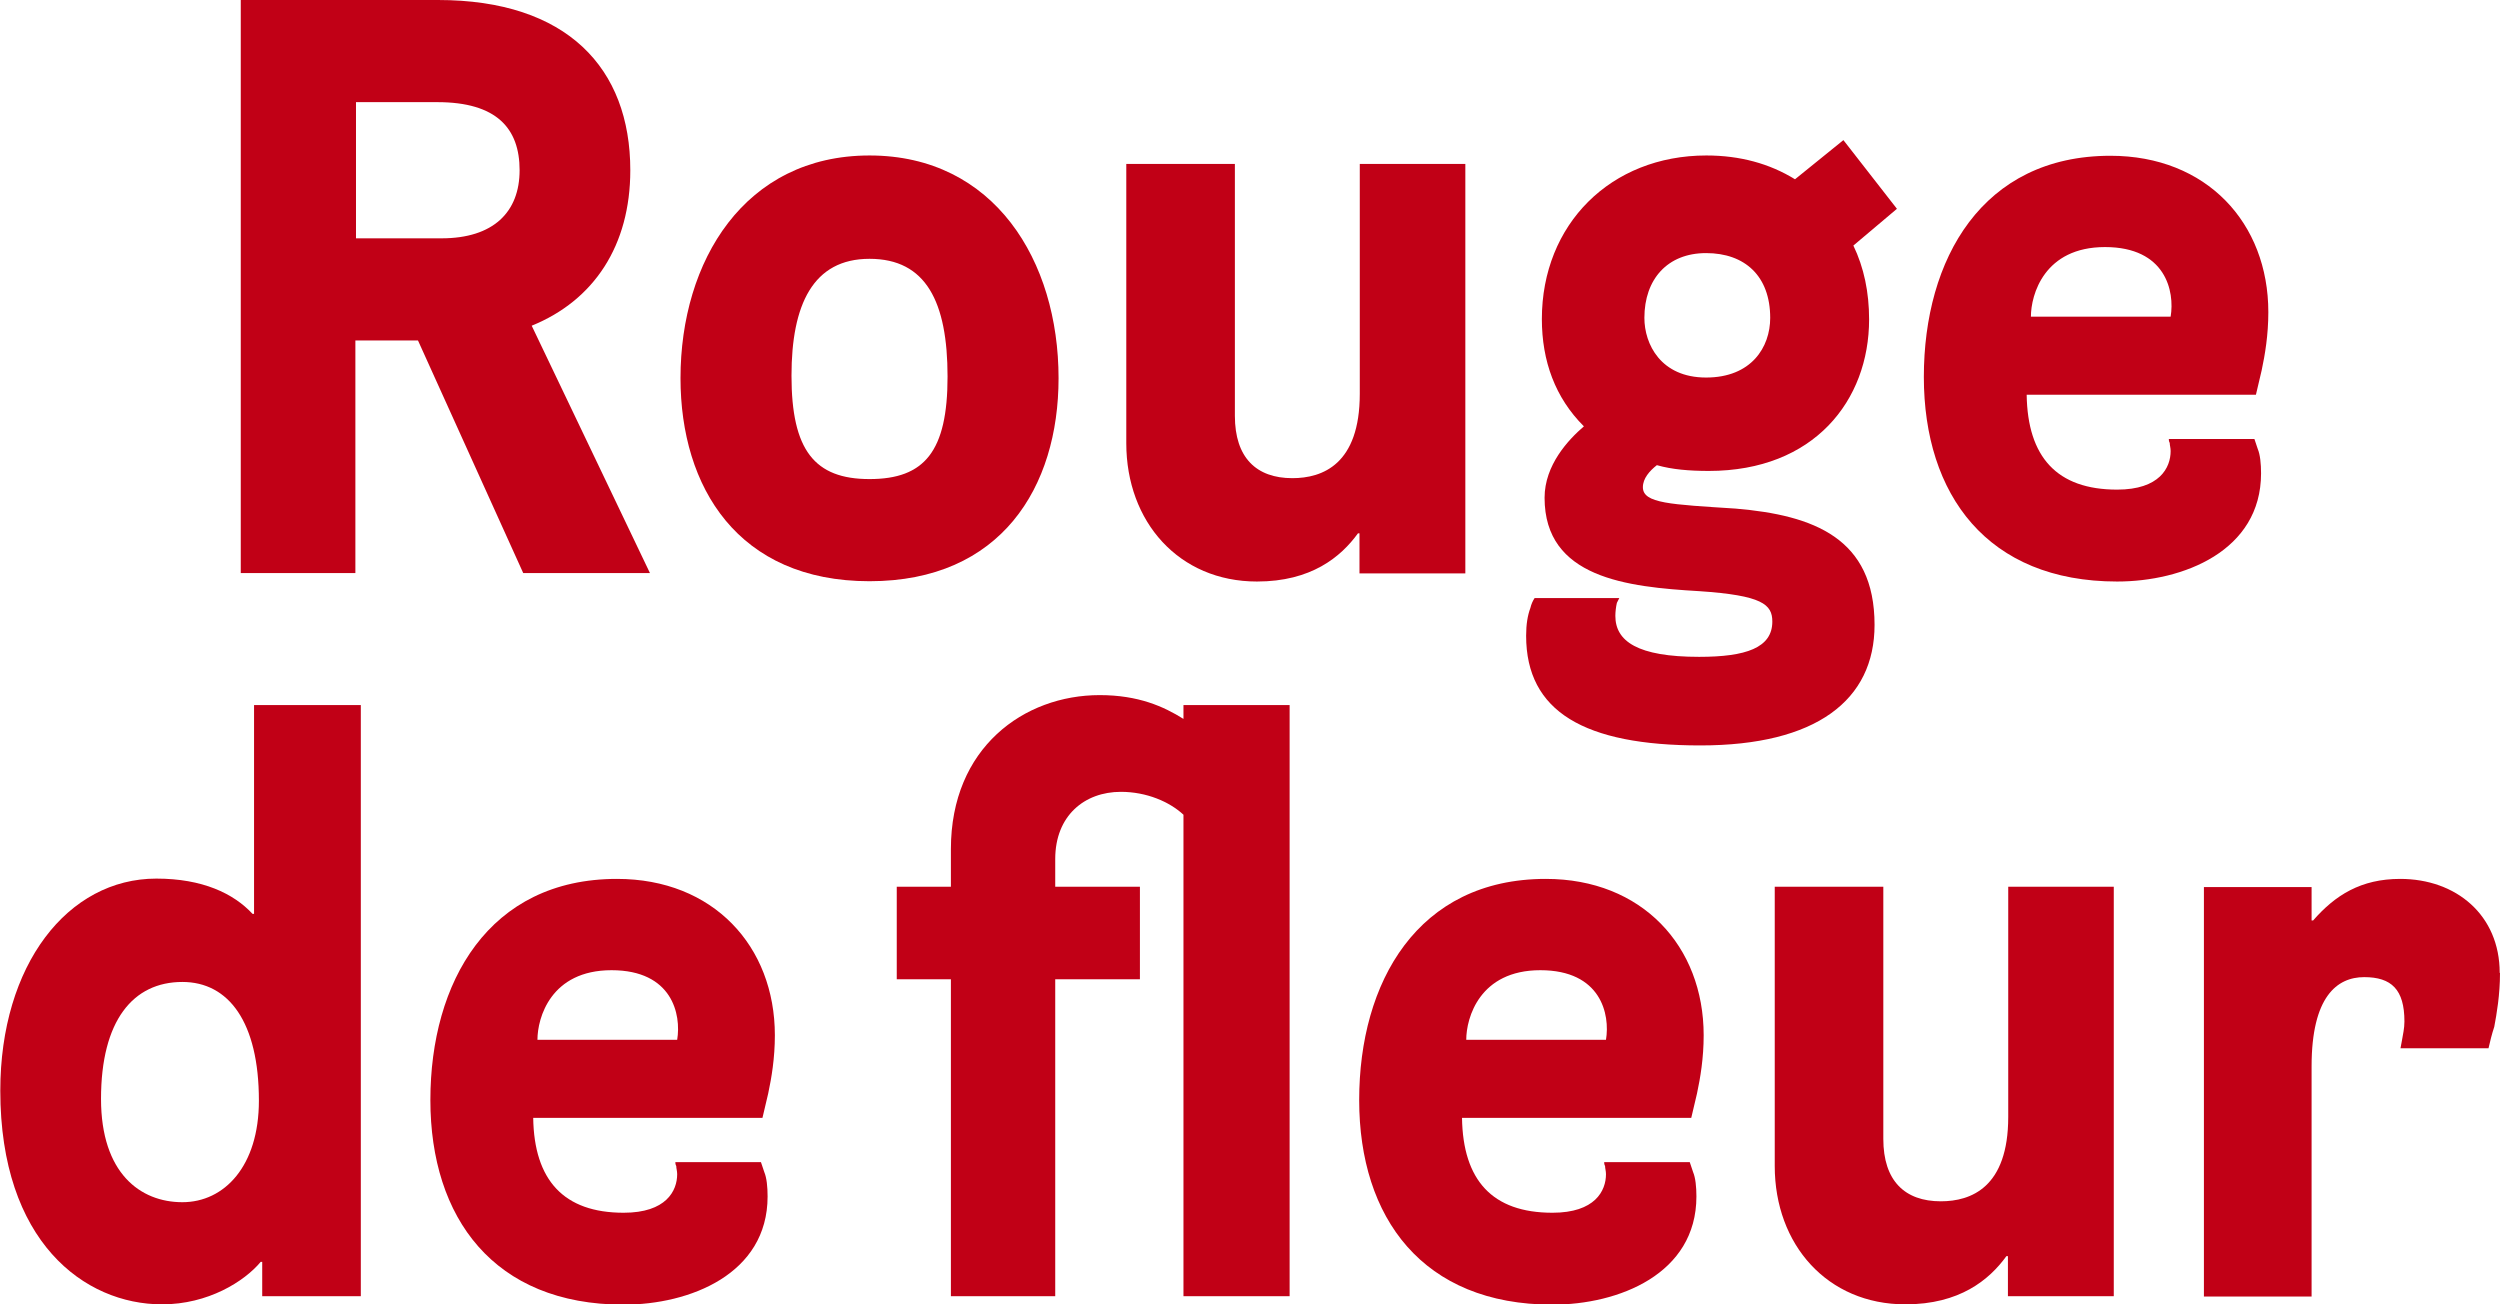
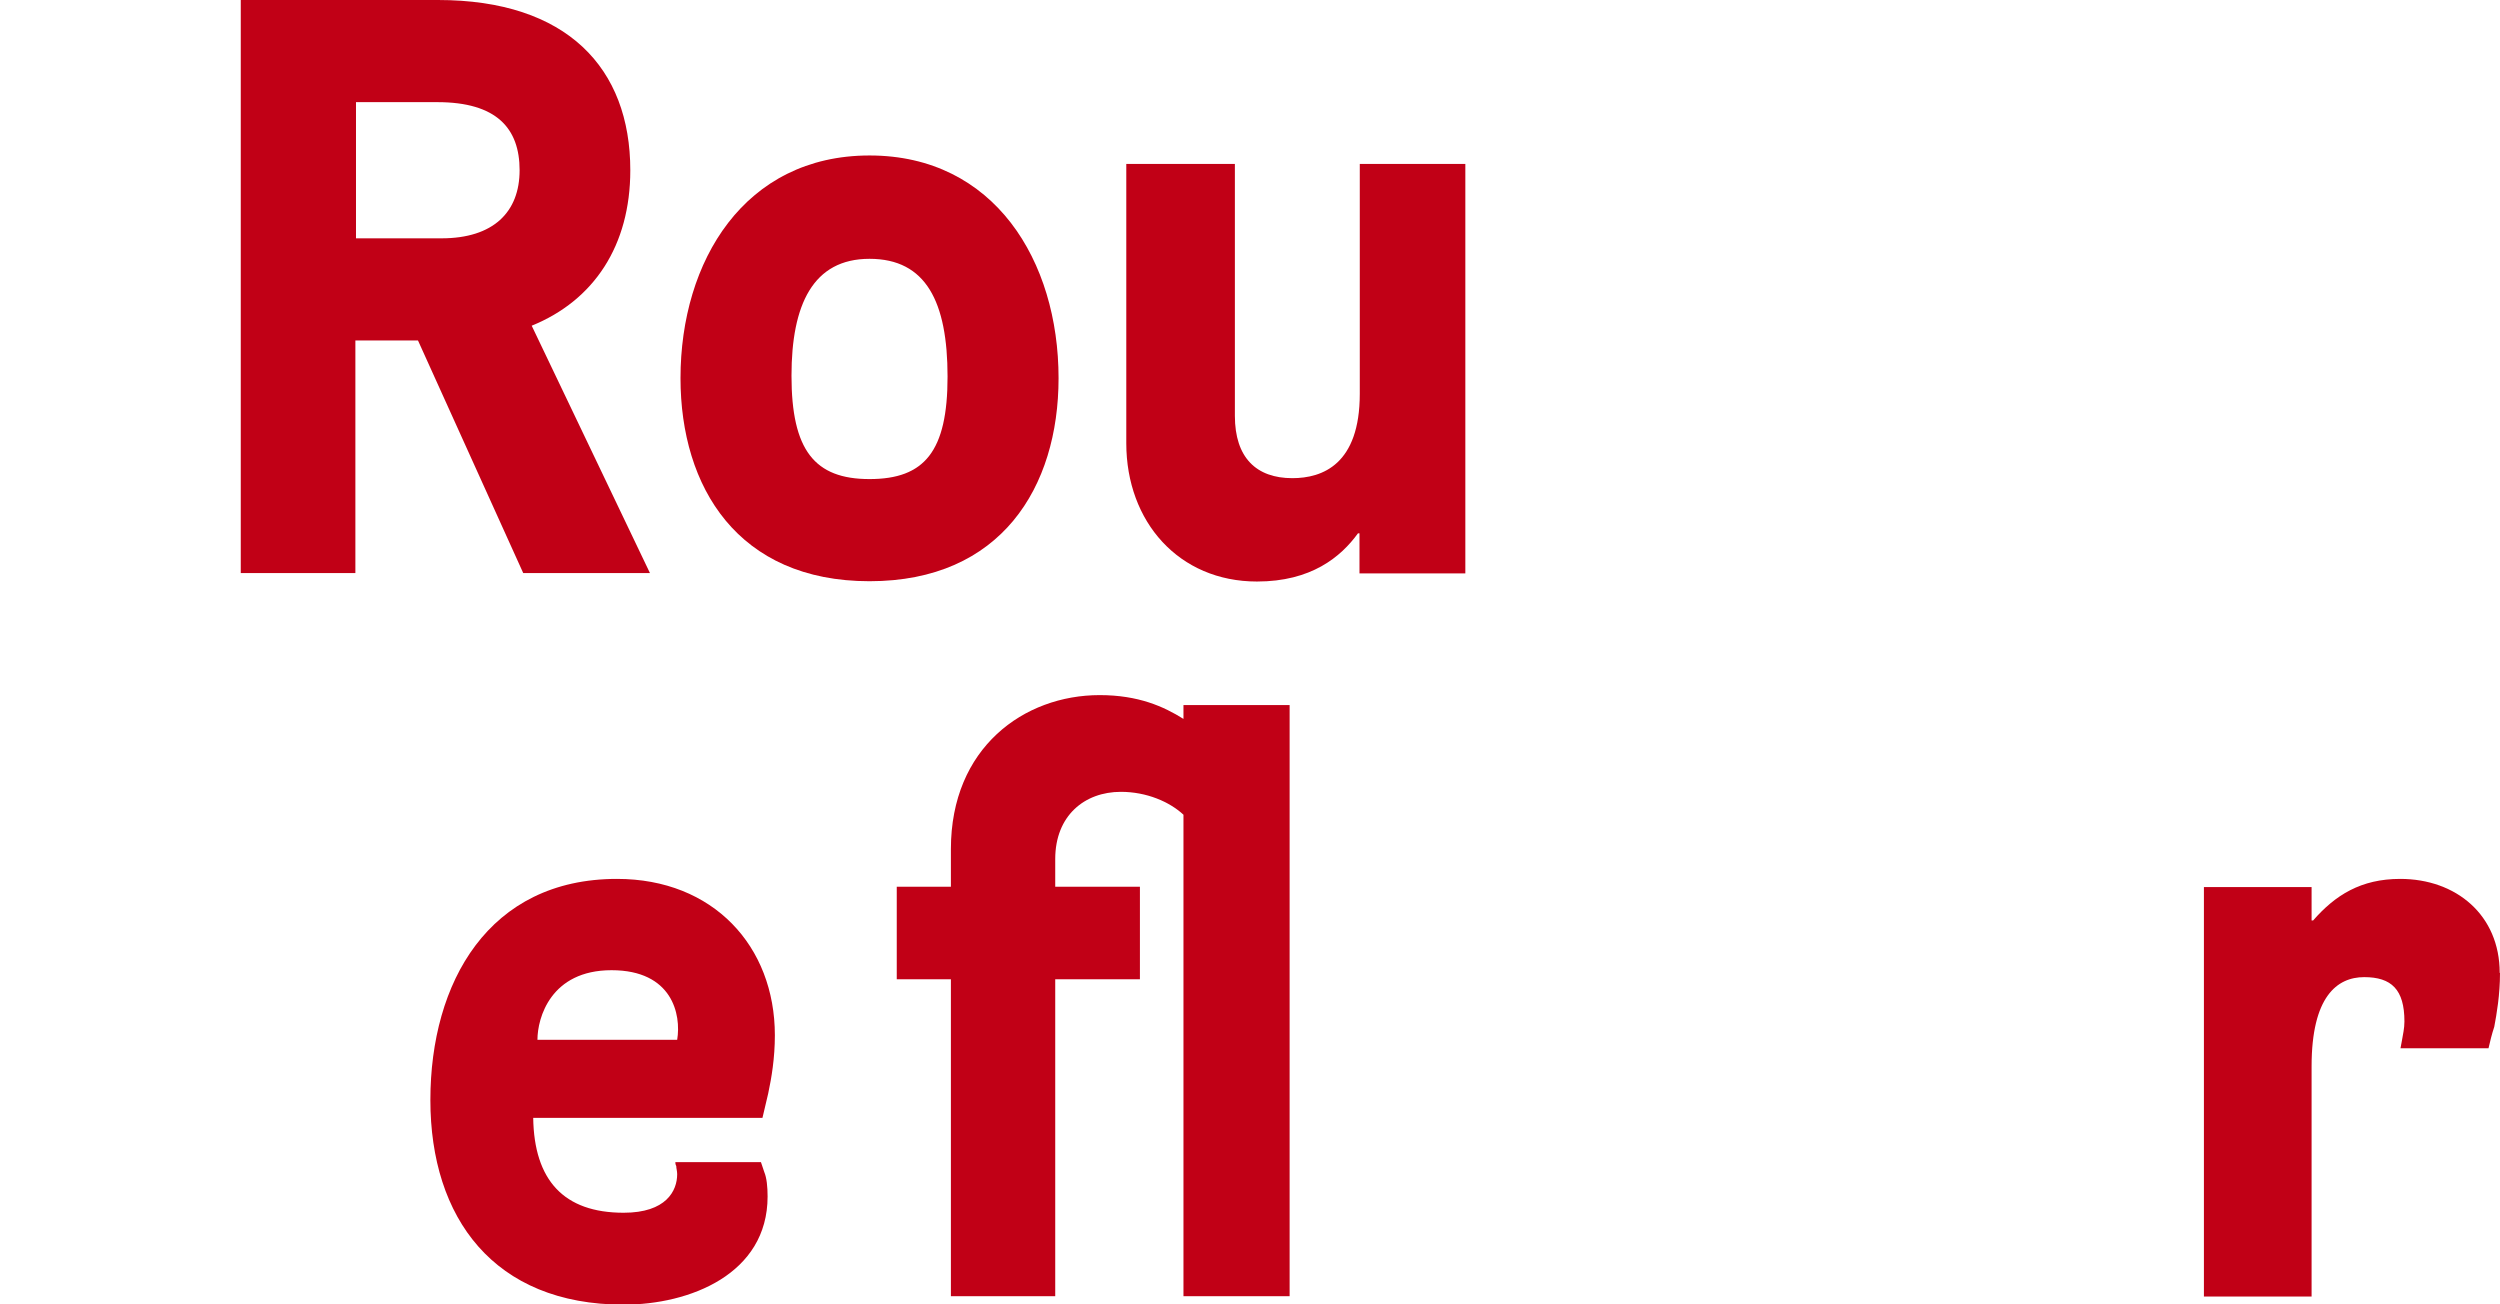
<svg xmlns="http://www.w3.org/2000/svg" width="184" height="96" viewBox="0 0 184 96" fill="none">
  <g clip-path="url(#clip0_6003_1474)">
    <g style="mix-blend-mode:multiply">
      <path d="M17.72 42.179V0H32.233C41.738 0 46.39 5.012 46.39 12.53C46.39 18.073 43.719 22.11 39.133 23.972L47.837 42.179H38.51L30.764 25.059H26.156V42.179H17.697H17.72ZM26.201 7.54V17.541H32.5C36.306 17.541 38.243 15.612 38.243 12.53C38.243 9.447 36.551 7.518 32.188 7.518H26.201V7.54Z" fill="#C10016" />
      <path d="M50.085 27.831C50.085 19.204 54.804 11.443 63.997 11.443C73.191 11.443 77.91 19.204 77.91 27.831C77.91 35.859 73.68 42.778 63.997 42.778C54.314 42.778 50.085 35.859 50.085 27.831ZM58.254 27.654C58.254 33.131 59.946 35.26 63.997 35.26C68.049 35.26 69.74 33.22 69.74 27.72C69.74 22.22 68.16 19.049 63.997 19.049C59.835 19.049 58.254 22.42 58.254 27.654Z" fill="#C10016" />
      <path d="M100.058 12.064H107.849V42.201H100.058V39.252H99.947C98.678 41.004 96.496 42.8 92.512 42.8C86.769 42.8 82.895 38.409 82.895 32.621V12.064H90.887V30.603C90.887 33.685 92.467 35.193 95.116 35.193C97.342 35.193 100.08 34.173 100.08 28.984V12.064H100.058Z" fill="#C10016" />
-       <path d="M121.94 34.24C121.405 34.661 120.916 35.215 120.916 35.859C120.916 37.056 122.963 37.123 127.749 37.433C133.492 37.921 137.967 39.606 137.967 45.993C137.967 51.537 133.67 54.864 125.145 54.864C116.619 54.864 112.323 52.38 112.323 46.791C112.323 45.949 112.435 45.283 112.635 44.751C112.702 44.463 112.813 44.219 112.947 44.019H119.179L119.001 44.374C118.934 44.663 118.89 45.039 118.89 45.328C118.89 47.191 120.515 48.344 125.056 48.344C128.506 48.344 130.443 47.678 130.443 45.749C130.443 44.485 129.708 43.82 125.056 43.509C119.736 43.199 113.681 42.534 113.681 36.635C113.681 34.218 115.44 32.355 116.575 31.379C114.46 29.272 113.481 26.567 113.481 23.484C113.481 16.499 118.556 11.443 125.59 11.443C128.061 11.443 130.242 12.042 132.112 13.195L135.674 10.312L139.614 15.368L136.408 18.073C137.188 19.692 137.566 21.511 137.566 23.507C137.566 29.472 133.515 34.661 125.768 34.661C124.321 34.661 123.052 34.55 121.962 34.24H121.94ZM121.027 23.396C121.027 25.325 122.229 27.787 125.568 27.787C128.907 27.787 130.287 25.547 130.287 23.396C130.287 20.313 128.417 18.628 125.568 18.628C122.719 18.628 121.027 20.557 121.027 23.396Z" fill="#C10016" />
-       <path d="M159.759 33.197C159.759 32.954 159.692 32.776 159.692 32.599C159.625 32.488 159.625 32.355 159.625 32.31H165.925L166.17 33.042C166.348 33.464 166.414 34.129 166.414 34.839C166.414 40.56 160.671 42.8 155.819 42.8C146.269 42.8 141.595 36.413 141.595 27.742C141.595 19.071 145.891 11.465 155.329 11.465C162.408 11.465 166.949 16.41 166.949 22.974C166.949 24.66 166.704 26.101 166.459 27.254L166.036 29.051H149.163C149.23 33.641 151.389 36.036 155.819 36.036C158.957 36.036 159.759 34.417 159.759 33.197ZM149.475 23.307H159.759C160.07 21.444 159.403 18.184 154.928 18.184C150.454 18.184 149.475 21.688 149.475 23.307Z" fill="#C10016" />
-       <path d="M26.556 95.401H19.299V92.873H19.188C17.986 94.315 15.315 96 11.931 96C6.188 96 0.022 91.365 0.022 80.277C0.022 71.008 4.986 64.665 11.508 64.665C14.892 64.665 17.185 65.752 18.587 67.26H18.698V51.892H26.556V95.401ZM7.435 80.876C7.435 86.353 10.329 88.482 13.423 88.482C16.517 88.482 19.055 85.821 19.055 81.009C19.055 75.221 16.829 72.272 13.423 72.272C9.795 72.272 7.435 75.11 7.435 80.876Z" fill="#C10016" />
      <path d="M49.84 86.42C49.84 86.176 49.773 85.999 49.773 85.821C49.706 85.71 49.706 85.577 49.706 85.533H56.006L56.251 86.265C56.429 86.686 56.495 87.351 56.495 88.061C56.495 93.782 50.752 96.022 45.9 96.022C36.35 96.022 31.676 89.635 31.676 80.965C31.676 72.294 35.972 64.687 45.41 64.687C52.489 64.687 57.03 69.633 57.03 76.197C57.03 77.882 56.785 79.324 56.54 80.477L56.117 82.273H39.244C39.311 86.864 41.492 89.258 45.9 89.258C49.038 89.258 49.84 87.64 49.84 86.42ZM39.556 76.529H49.84C50.151 74.667 49.484 71.407 45.009 71.407C40.535 71.407 39.556 74.911 39.556 76.529Z" fill="#C10016" />
      <path d="M69.986 62.492C69.986 55.019 75.372 51.16 80.937 51.16C83.787 51.16 85.656 52.003 87.103 52.912V51.892H94.916V95.401H87.103V59.964C86.079 59.01 84.388 58.279 82.496 58.279C79.824 58.279 77.665 60.031 77.665 63.224V65.264H83.898V72.072H77.665V95.401H69.986V72.072H66.001V65.264H69.986V62.492Z" fill="#C10016" />
-       <path d="M118.2 86.42C118.2 86.176 118.133 85.999 118.133 85.821C118.067 85.71 118.067 85.577 118.067 85.533H124.366L124.611 86.265C124.789 86.686 124.856 87.351 124.856 88.061C124.856 93.782 119.113 96.022 114.26 96.022C104.711 96.022 100.036 89.635 100.036 80.965C100.036 72.294 104.332 64.687 113.77 64.687C120.849 64.687 125.39 69.633 125.39 76.197C125.39 77.882 125.145 79.324 124.9 80.477L124.477 82.273H107.604C107.671 86.864 109.83 89.258 114.26 89.258C117.399 89.258 118.2 87.64 118.2 86.42ZM107.916 76.529H118.2C118.512 74.667 117.844 71.407 113.37 71.407C108.896 71.407 107.916 74.911 107.916 76.529Z" fill="#C10016" />
-       <path d="M147.783 65.264H155.574V95.401H147.783V92.452H147.672C146.403 94.204 144.222 96 140.237 96C134.494 96 130.621 91.609 130.621 85.821V65.264H138.612V83.825C138.612 86.908 140.193 88.416 142.842 88.416C145.068 88.416 147.806 87.396 147.806 82.207V65.264H147.783Z" fill="#C10016" />
      <path d="M184 71.606C184 73.225 183.756 74.622 183.577 75.576C183.399 76.108 183.266 76.662 183.155 77.15H176.677L176.788 76.552C176.855 76.13 176.966 75.709 176.966 75.177C176.966 72.826 176.009 71.917 174.006 71.917C172.002 71.917 170.133 73.358 170.133 78.481V95.423H162.208V65.286H170.133V67.748H170.244C171.869 65.885 173.761 64.687 176.655 64.687C180.773 64.687 183.978 67.349 183.978 71.606H184Z" fill="#C10016" />
    </g>
  </g>
  <defs>
    <clipPath id="clip0_6003_1474">
      <rect width="184" height="96" fill="white" />
    </clipPath>
  </defs>
</svg>